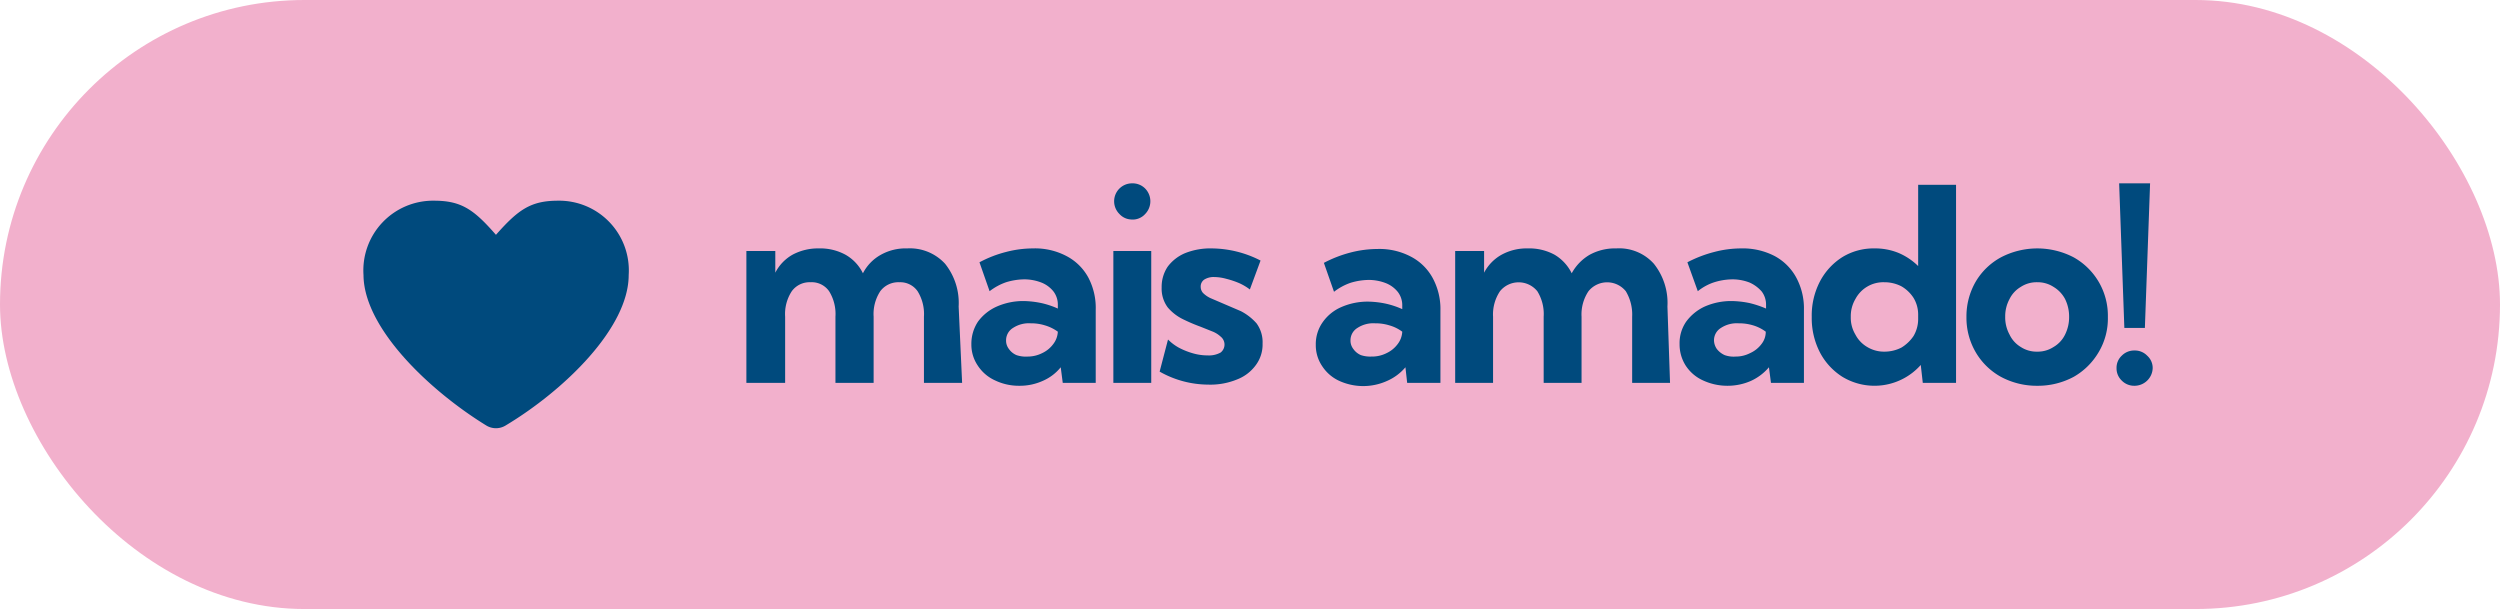
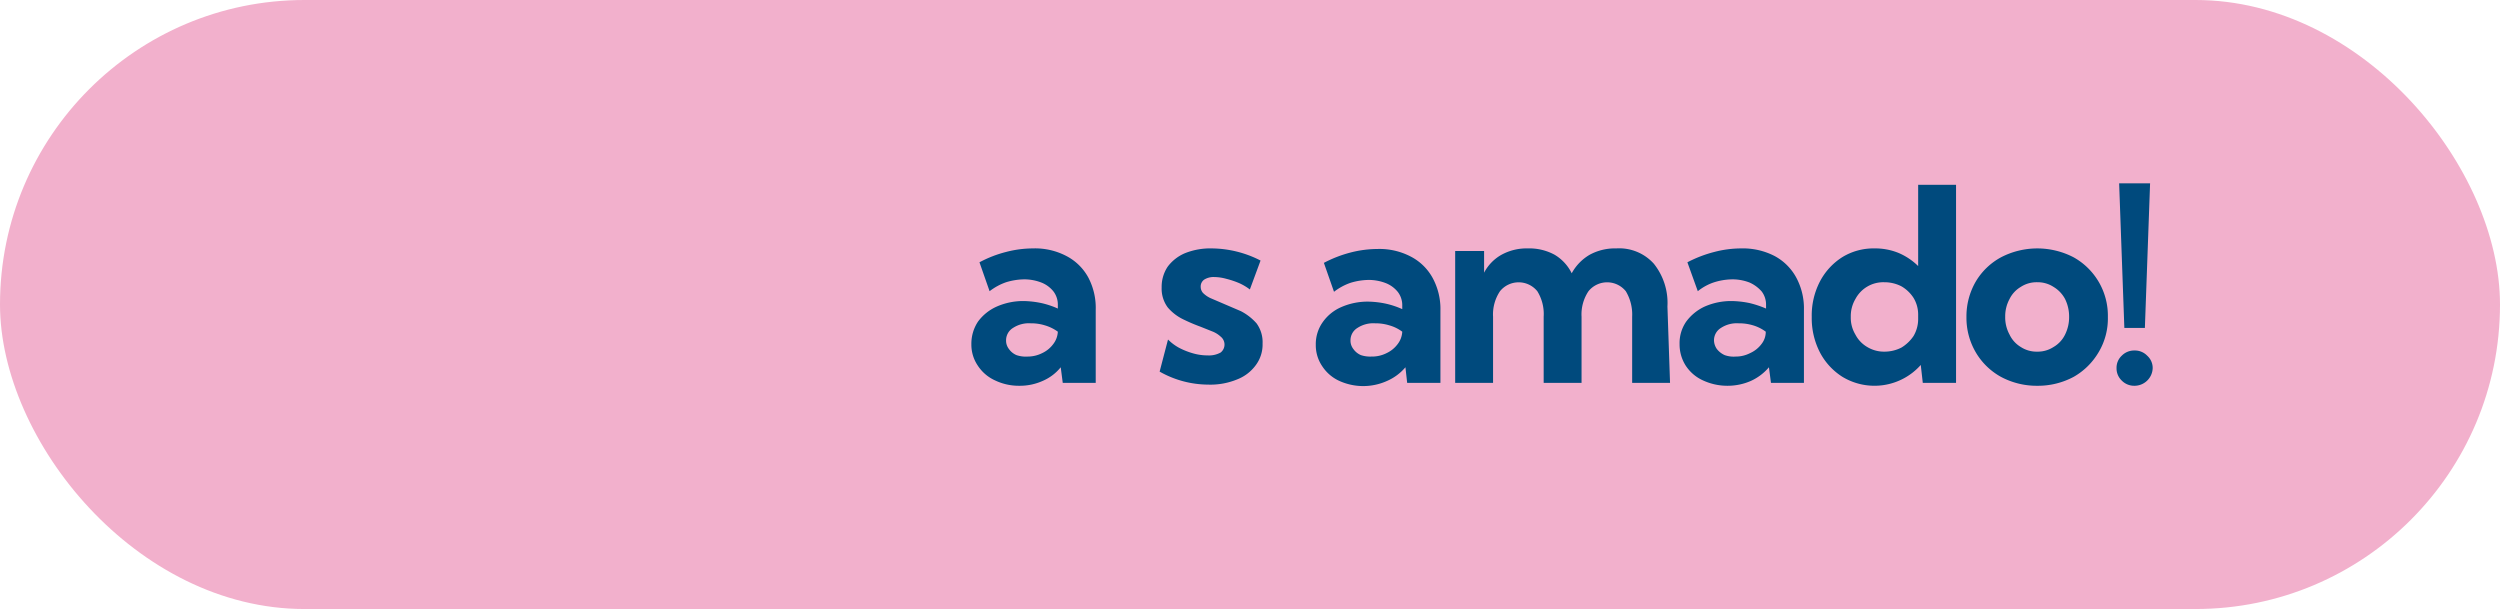
<svg xmlns="http://www.w3.org/2000/svg" id="Hand-drawn_Icon_Set" data-name="Hand-drawn Icon Set" viewBox="0 0 86.45 21.06">
  <defs>
    <style>.cls-1{fill:#f2b0cc;}.cls-2{fill:#004a7d;}</style>
  </defs>
  <rect class="cls-1" width="86.45" height="21.06" rx="10.53" />
-   <path class="cls-2" d="M3198.46,945.23h-1.32v-2.29a1.49,1.49,0,0,0-.22-.88.73.73,0,0,0-.63-.31.78.78,0,0,0-.66.31,1.44,1.44,0,0,0-.23.88v2.29h-1.32v-2.29a1.49,1.49,0,0,0-.22-.88.73.73,0,0,0-.64-.31.76.76,0,0,0-.65.31,1.44,1.44,0,0,0-.23.88v2.29H3191v-4.56h1l0,.75a1.49,1.49,0,0,1,.61-.63,1.87,1.87,0,0,1,.9-.21,1.82,1.82,0,0,1,.92.22,1.49,1.49,0,0,1,.6.64,1.53,1.53,0,0,1,.62-.64,1.75,1.75,0,0,1,.91-.22,1.65,1.65,0,0,1,1.31.53,2.17,2.17,0,0,1,.47,1.48Z" transform="translate(-3165.19 -931.99)" />
  <path class="cls-2" d="M3203.08,945.23h-1.14l-.07-.54a1.62,1.62,0,0,1-.62.47,1.92,1.92,0,0,1-.81.17,1.9,1.9,0,0,1-.85-.19,1.4,1.4,0,0,1-.59-.51,1.29,1.29,0,0,1-.22-.74,1.38,1.38,0,0,1,.23-.78,1.62,1.62,0,0,1,.65-.52,2.27,2.27,0,0,1,.93-.19,3.26,3.26,0,0,1,.61.07,2.93,2.93,0,0,1,.57.19v-.12a.75.75,0,0,0-.15-.47,1,1,0,0,0-.42-.31,1.64,1.64,0,0,0-.6-.11,2.23,2.23,0,0,0-.62.1,2,2,0,0,0-.57.31l-.35-1a4.07,4.07,0,0,1,.93-.36,3.69,3.69,0,0,1,.92-.12,2.33,2.33,0,0,1,1.15.26,1.81,1.81,0,0,1,.76.74,2.25,2.25,0,0,1,.26,1.13Zm-2.35-.91a1.11,1.11,0,0,0,.5-.12,1,1,0,0,0,.38-.31.76.76,0,0,0,.16-.43v0a1.45,1.45,0,0,0-.45-.22,1.61,1.61,0,0,0-.49-.07,1,1,0,0,0-.61.16.5.5,0,0,0-.24.43.47.47,0,0,0,.1.3.61.61,0,0,0,.26.21A1,1,0,0,0,3200.73,944.32Z" transform="translate(-3165.19 -931.99)" />
-   <path class="cls-2" d="M3205,945.23h-1.31v-4.56H3205Zm-.66-5.65a.58.58,0,0,1-.44-.19.62.62,0,0,1,.44-1.06.61.61,0,0,1,.45.18.63.63,0,0,1,0,.88A.58.58,0,0,1,3204.3,939.58Z" transform="translate(-3165.19 -931.99)" />
  <path class="cls-2" d="M3205.29,944.84l.29-1.11a1.63,1.63,0,0,0,.37.28,2.48,2.48,0,0,0,.5.2,1.82,1.82,0,0,0,.5.07.83.83,0,0,0,.45-.1.35.35,0,0,0,0-.55.9.9,0,0,0-.29-.18l-.4-.16a6.19,6.19,0,0,1-.61-.26,1.64,1.64,0,0,1-.53-.41,1.09,1.09,0,0,1-.21-.69,1.25,1.25,0,0,1,.21-.72,1.45,1.45,0,0,1,.61-.47,2.35,2.35,0,0,1,.91-.16,3.74,3.74,0,0,1,1.69.42l-.37,1a1.81,1.81,0,0,0-.37-.22,3,3,0,0,0-.45-.15,1.62,1.62,0,0,0-.41-.06.61.61,0,0,0-.35.09.29.29,0,0,0-.12.25.32.32,0,0,0,.08.21.91.91,0,0,0,.26.18l.42.18.63.27a1.87,1.87,0,0,1,.54.42,1.1,1.1,0,0,1,.21.7,1.19,1.19,0,0,1-.23.74,1.44,1.44,0,0,1-.65.5,2.42,2.42,0,0,1-1,.18A3.43,3.43,0,0,1,3205.29,944.84Z" transform="translate(-3165.19 -931.99)" />
  <path class="cls-2" d="M3215,945.23h-1.15l-.06-.54a1.74,1.74,0,0,1-.63.47,2,2,0,0,1-1.66,0,1.4,1.4,0,0,1-.59-.51,1.29,1.29,0,0,1-.22-.74,1.31,1.31,0,0,1,.24-.78,1.52,1.52,0,0,1,.64-.52,2.27,2.27,0,0,1,.93-.19,3.17,3.17,0,0,1,.61.07,2.93,2.93,0,0,1,.57.19v-.12a.75.75,0,0,0-.15-.47,1,1,0,0,0-.42-.31,1.63,1.63,0,0,0-.59-.11,2.24,2.24,0,0,0-.63.1,2,2,0,0,0-.57.31l-.35-1a4.25,4.25,0,0,1,.93-.36,3.75,3.75,0,0,1,.92-.12,2.33,2.33,0,0,1,1.15.26,1.81,1.81,0,0,1,.76.74,2.25,2.25,0,0,1,.27,1.13Zm-2.36-.91a1.11,1.11,0,0,0,.5-.12,1,1,0,0,0,.38-.31.76.76,0,0,0,.16-.43v0a1.35,1.35,0,0,0-.45-.22,1.61,1.61,0,0,0-.49-.07,1,1,0,0,0-.61.16.5.5,0,0,0-.24.43.47.47,0,0,0,.1.3.61.61,0,0,0,.26.21A1,1,0,0,0,3212.6,944.32Z" transform="translate(-3165.19 -931.99)" />
  <path class="cls-2" d="M3222.94,945.23h-1.31v-2.29a1.56,1.56,0,0,0-.22-.88.83.83,0,0,0-1.29,0,1.44,1.44,0,0,0-.24.88v2.29h-1.31v-2.29a1.49,1.49,0,0,0-.22-.88.83.83,0,0,0-1.29,0,1.44,1.44,0,0,0-.24.88v2.29h-1.31v-4.56h1l0,.75a1.51,1.51,0,0,1,.62-.63,1.8,1.8,0,0,1,.89-.21,1.83,1.83,0,0,1,.93.22,1.53,1.53,0,0,1,.59.64,1.66,1.66,0,0,1,.62-.64,1.82,1.82,0,0,1,.92-.22,1.61,1.61,0,0,1,1.3.53,2.17,2.17,0,0,1,.47,1.48Z" transform="translate(-3165.19 -931.99)" />
  <path class="cls-2" d="M3227.57,945.23h-1.14l-.07-.54a1.79,1.79,0,0,1-.62.47,2,2,0,0,1-.82.17,2,2,0,0,1-.85-.19,1.4,1.4,0,0,1-.59-.51,1.36,1.36,0,0,1-.21-.74,1.3,1.3,0,0,1,.23-.78,1.65,1.65,0,0,1,.64-.52,2.27,2.27,0,0,1,.93-.19,3.27,3.27,0,0,1,.62.07,3.47,3.47,0,0,1,.57.19v-.12a.75.75,0,0,0-.15-.47,1.21,1.21,0,0,0-.42-.31,1.64,1.64,0,0,0-.6-.11,2.17,2.17,0,0,0-.62.1,1.76,1.76,0,0,0-.57.31l-.36-1a4.33,4.33,0,0,1,.94-.36,3.67,3.67,0,0,1,.91-.12,2.39,2.39,0,0,1,1.16.26,1.84,1.84,0,0,1,.75.74,2.25,2.25,0,0,1,.27,1.13Zm-2.36-.91a1.08,1.08,0,0,0,.5-.12,1,1,0,0,0,.39-.31.68.68,0,0,0,.15-.43v0a1.4,1.4,0,0,0-.44-.22,1.68,1.68,0,0,0-.5-.07,1,1,0,0,0-.61.16.5.5,0,0,0-.24.43.54.54,0,0,0,.1.3.71.71,0,0,0,.27.21A.92.92,0,0,0,3225.21,944.32Z" transform="translate(-3165.19 -931.99)" />
  <path class="cls-2" d="M3232.83,945.23h-1.15l-.07-.62a2.14,2.14,0,0,1-2.71.41,2.21,2.21,0,0,1-.78-.85,2.58,2.58,0,0,1-.28-1.22,2.55,2.55,0,0,1,.28-1.22,2.21,2.21,0,0,1,.78-.85,2.07,2.07,0,0,1,1.11-.3,2.13,2.13,0,0,1,.84.16,2.19,2.19,0,0,1,.67.45v-2.81h1.31Zm-2.48-1.08a1.28,1.28,0,0,0,.59-.14,1.34,1.34,0,0,0,.42-.4,1.15,1.15,0,0,0,.16-.58v-.17a1.11,1.11,0,0,0-.16-.57,1.24,1.24,0,0,0-.42-.4,1.28,1.28,0,0,0-.59-.14,1.09,1.09,0,0,0-1,.58,1.17,1.17,0,0,0-.16.62,1.13,1.13,0,0,0,.16.61,1.06,1.06,0,0,0,.41.43A1.12,1.12,0,0,0,3230.35,944.15Z" transform="translate(-3165.19 -931.99)" />
  <path class="cls-2" d="M3235.64,945.33a2.61,2.61,0,0,1-1.26-.31,2.29,2.29,0,0,1-.87-.85,2.36,2.36,0,0,1-.32-1.22,2.39,2.39,0,0,1,.32-1.22,2.27,2.27,0,0,1,.87-.84,2.72,2.72,0,0,1,2.52,0,2.31,2.31,0,0,1,1.18,2.06,2.27,2.27,0,0,1-.32,1.22,2.34,2.34,0,0,1-.86.85A2.61,2.61,0,0,1,3235.64,945.33Zm0-1.18a1,1,0,0,0,.56-.16,1,1,0,0,0,.4-.43,1.35,1.35,0,0,0,.14-.62,1.37,1.37,0,0,0-.14-.61,1.08,1.08,0,0,0-.4-.42,1,1,0,0,0-.56-.16,1,1,0,0,0-.57.16,1,1,0,0,0-.39.42,1.25,1.25,0,0,0-.15.61,1.24,1.24,0,0,0,.15.62,1,1,0,0,0,.39.43A1,1,0,0,0,3235.64,944.15Z" transform="translate(-3165.19 -931.99)" />
  <path class="cls-2" d="M3239,945.33a.6.6,0,0,1-.44-.18.58.58,0,0,1-.18-.43.57.57,0,0,1,.18-.43.6.6,0,0,1,.44-.18.59.59,0,0,1,.44.18.57.57,0,0,1,.19.43.63.63,0,0,1-.63.61Zm.36-2h-.71l-.18-5h1.07Z" transform="translate(-3165.19 -931.99)" />
-   <path class="cls-2" d="M3182,946.7a.64.64,0,0,0,.68,0c2-1.2,4.25-3.36,4.25-5.2a2.41,2.41,0,0,0-2.44-2.57c-.95,0-1.38.31-2.15,1.18-.76-.87-1.19-1.18-2.14-1.18a2.41,2.41,0,0,0-2.44,2.57C3177.77,943.34,3180.05,945.5,3182,946.7Z" transform="translate(-3165.19 -931.99)" />
</svg>